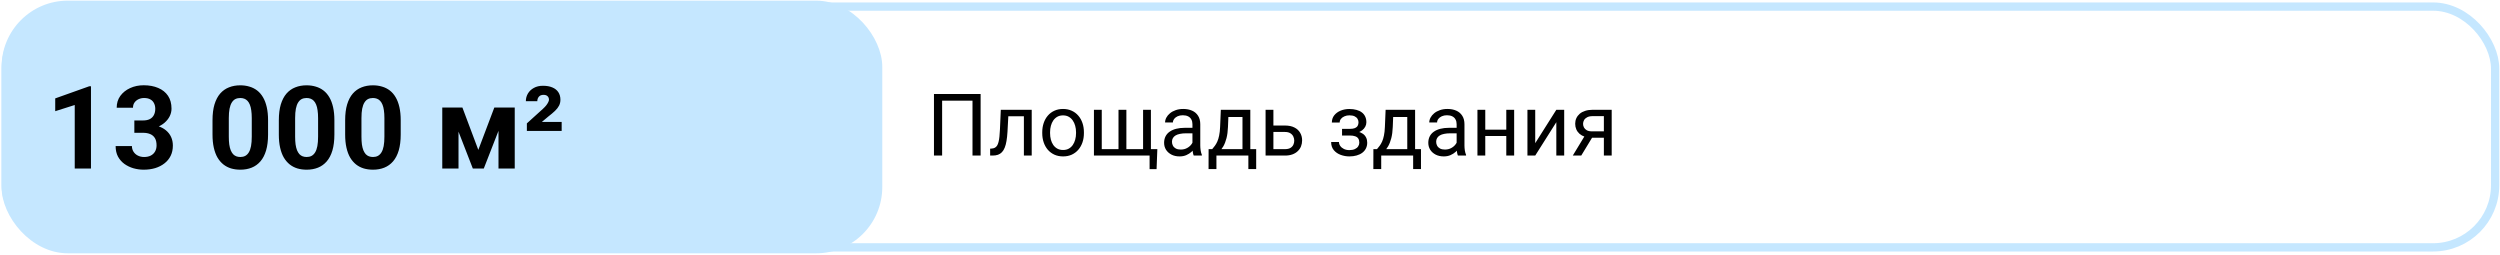
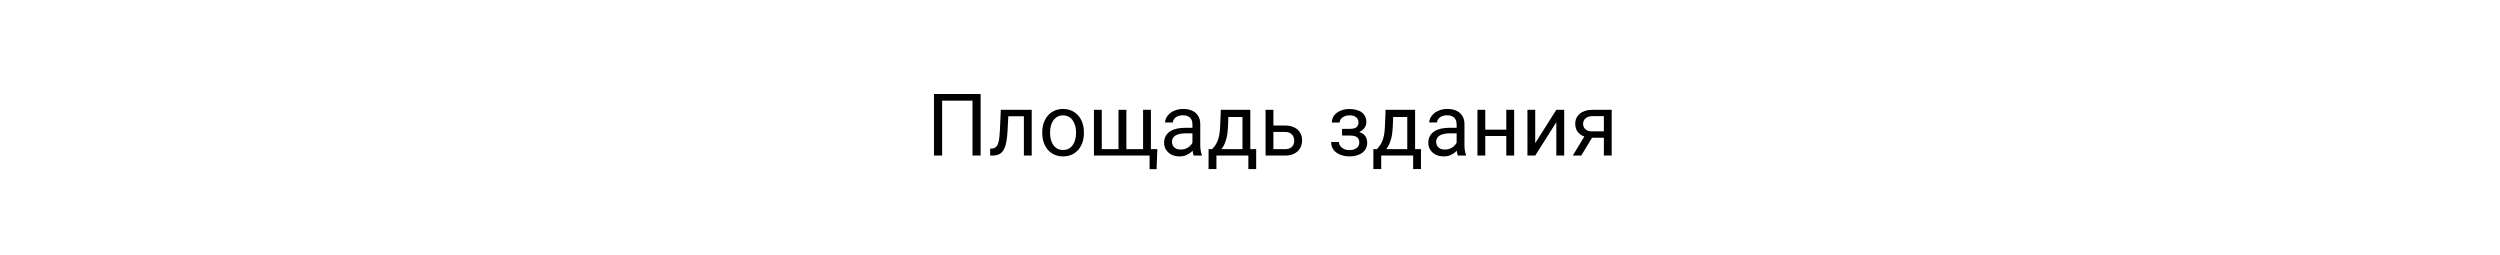
<svg xmlns="http://www.w3.org/2000/svg" width="481" height="49" viewBox="0 0 481 49" fill="none">
-   <rect x="1.102" y="1.269" width="478.963" height="46.324" rx="11.947" stroke="#C5E7FF" stroke-width="1.593" />
-   <rect x="0.306" y="0.125" width="169.444" height="48.611" rx="12.744" fill="#C5E7FF" />
-   <path d="M17.504 16.599V32.431H14.379V20.202L10.625 21.395V18.932L17.168 16.599H17.504ZM25.848 23.175H27.519C28.055 23.175 28.496 23.085 28.843 22.904C29.19 22.716 29.447 22.455 29.613 22.122C29.787 21.782 29.874 21.388 29.874 20.94C29.874 20.535 29.794 20.177 29.635 19.866C29.483 19.547 29.248 19.301 28.93 19.128C28.611 18.947 28.21 18.856 27.725 18.856C27.342 18.856 26.988 18.932 26.662 19.084C26.337 19.236 26.076 19.45 25.881 19.724C25.685 19.999 25.588 20.332 25.588 20.723H22.452C22.452 19.855 22.683 19.099 23.146 18.455C23.617 17.811 24.246 17.308 25.034 16.947C25.823 16.585 26.691 16.404 27.639 16.404C28.709 16.404 29.646 16.578 30.449 16.925C31.252 17.265 31.878 17.768 32.326 18.433C32.775 19.099 32.999 19.923 32.999 20.907C32.999 21.406 32.883 21.891 32.652 22.361C32.42 22.824 32.087 23.244 31.653 23.62C31.227 23.989 30.706 24.285 30.091 24.51C29.476 24.727 28.785 24.835 28.018 24.835H25.848V23.175ZM25.848 25.551V23.935H28.018C28.879 23.935 29.635 24.032 30.286 24.227C30.937 24.423 31.483 24.705 31.925 25.074C32.366 25.436 32.699 25.866 32.923 26.365C33.147 26.857 33.259 27.403 33.259 28.004C33.259 28.741 33.118 29.4 32.836 29.978C32.554 30.55 32.156 31.035 31.642 31.432C31.136 31.83 30.543 32.134 29.863 32.344C29.183 32.546 28.442 32.648 27.639 32.648C26.973 32.648 26.318 32.557 25.675 32.376C25.038 32.188 24.459 31.91 23.939 31.541C23.425 31.165 23.012 30.695 22.701 30.13C22.398 29.559 22.246 28.883 22.246 28.101H25.382C25.382 28.506 25.483 28.868 25.685 29.186C25.888 29.505 26.166 29.754 26.521 29.935C26.883 30.116 27.284 30.206 27.725 30.206C28.224 30.206 28.651 30.116 29.006 29.935C29.367 29.747 29.642 29.486 29.83 29.154C30.026 28.814 30.123 28.419 30.123 27.971C30.123 27.392 30.018 26.929 29.809 26.582C29.599 26.228 29.299 25.967 28.908 25.801C28.517 25.634 28.055 25.551 27.519 25.551H25.848ZM51.575 23.142V25.877C51.575 27.063 51.449 28.087 51.195 28.948C50.942 29.801 50.577 30.503 50.099 31.053C49.629 31.595 49.069 31.997 48.418 32.257C47.767 32.517 47.043 32.648 46.248 32.648C45.611 32.648 45.018 32.568 44.468 32.409C43.918 32.243 43.423 31.986 42.981 31.639C42.547 31.291 42.171 30.854 41.853 30.326C41.542 29.79 41.303 29.154 41.137 28.416C40.97 27.678 40.887 26.832 40.887 25.877V23.142C40.887 21.956 41.014 20.94 41.267 20.093C41.528 19.24 41.893 18.542 42.363 17.999C42.84 17.457 43.405 17.059 44.056 16.806C44.707 16.545 45.43 16.415 46.226 16.415C46.862 16.415 47.452 16.498 47.995 16.665C48.544 16.824 49.04 17.073 49.481 17.413C49.922 17.753 50.298 18.191 50.609 18.726C50.92 19.254 51.159 19.887 51.326 20.625C51.492 21.356 51.575 22.195 51.575 23.142ZM48.439 26.289V22.719C48.439 22.148 48.407 21.649 48.342 21.222C48.284 20.795 48.193 20.433 48.07 20.137C47.947 19.833 47.795 19.587 47.615 19.399C47.434 19.211 47.228 19.073 46.996 18.987C46.765 18.9 46.508 18.856 46.226 18.856C45.871 18.856 45.557 18.925 45.282 19.063C45.014 19.2 44.786 19.421 44.598 19.724C44.41 20.021 44.265 20.419 44.164 20.918C44.07 21.41 44.023 22.01 44.023 22.719V26.289C44.023 26.861 44.052 27.363 44.11 27.797C44.175 28.231 44.269 28.604 44.392 28.915C44.522 29.219 44.674 29.468 44.848 29.664C45.029 29.852 45.235 29.989 45.466 30.076C45.705 30.163 45.965 30.206 46.248 30.206C46.595 30.206 46.902 30.138 47.17 30C47.445 29.855 47.676 29.631 47.864 29.327C48.06 29.016 48.204 28.611 48.298 28.112C48.392 27.613 48.439 27.005 48.439 26.289ZM64.336 23.142V25.877C64.336 27.063 64.209 28.087 63.956 28.948C63.703 29.801 63.337 30.503 62.86 31.053C62.39 31.595 61.829 31.997 61.178 32.257C60.527 32.517 59.804 32.648 59.008 32.648C58.371 32.648 57.778 32.568 57.228 32.409C56.679 32.243 56.183 31.986 55.742 31.639C55.308 31.291 54.932 30.854 54.613 30.326C54.302 29.79 54.064 29.154 53.897 28.416C53.731 27.678 53.648 26.832 53.648 25.877V23.142C53.648 21.956 53.774 20.94 54.027 20.093C54.288 19.24 54.653 18.542 55.123 17.999C55.601 17.457 56.165 17.059 56.816 16.806C57.467 16.545 58.191 16.415 58.986 16.415C59.623 16.415 60.212 16.498 60.755 16.665C61.305 16.824 61.8 17.073 62.241 17.413C62.683 17.753 63.059 18.191 63.37 18.726C63.681 19.254 63.92 19.887 64.086 20.625C64.252 21.356 64.336 22.195 64.336 23.142ZM61.2 26.289V22.719C61.2 22.148 61.167 21.649 61.102 21.222C61.044 20.795 60.954 20.433 60.831 20.137C60.708 19.833 60.556 19.587 60.375 19.399C60.194 19.211 59.988 19.073 59.757 18.987C59.525 18.9 59.268 18.856 58.986 18.856C58.632 18.856 58.317 18.925 58.042 19.063C57.775 19.2 57.547 19.421 57.359 19.724C57.17 20.021 57.026 20.419 56.925 20.918C56.831 21.41 56.783 22.01 56.783 22.719V26.289C56.783 26.861 56.812 27.363 56.87 27.797C56.935 28.231 57.029 28.604 57.152 28.915C57.283 29.219 57.435 29.468 57.608 29.664C57.789 29.852 57.995 29.989 58.227 30.076C58.465 30.163 58.726 30.206 59.008 30.206C59.355 30.206 59.663 30.138 59.93 30C60.205 29.855 60.437 29.631 60.625 29.327C60.82 29.016 60.965 28.611 61.059 28.112C61.153 27.613 61.2 27.005 61.2 26.289ZM77.096 23.142V25.877C77.096 27.063 76.969 28.087 76.716 28.948C76.463 29.801 76.098 30.503 75.62 31.053C75.15 31.595 74.59 31.997 73.939 32.257C73.287 32.517 72.564 32.648 71.768 32.648C71.132 32.648 70.539 32.568 69.989 32.409C69.439 32.243 68.944 31.986 68.502 31.639C68.068 31.291 67.692 30.854 67.374 30.326C67.063 29.79 66.824 29.154 66.658 28.416C66.491 27.678 66.408 26.832 66.408 25.877V23.142C66.408 21.956 66.535 20.94 66.788 20.093C67.048 19.24 67.414 18.542 67.884 17.999C68.361 17.457 68.925 17.059 69.576 16.806C70.228 16.545 70.951 16.415 71.747 16.415C72.383 16.415 72.973 16.498 73.515 16.665C74.065 16.824 74.561 17.073 75.002 17.413C75.443 17.753 75.819 18.191 76.13 18.726C76.441 19.254 76.68 19.887 76.847 20.625C77.013 21.356 77.096 22.195 77.096 23.142ZM73.96 26.289V22.719C73.96 22.148 73.928 21.649 73.862 21.222C73.805 20.795 73.714 20.433 73.591 20.137C73.468 19.833 73.316 19.587 73.135 19.399C72.955 19.211 72.749 19.073 72.517 18.987C72.286 18.9 72.029 18.856 71.747 18.856C71.392 18.856 71.078 18.925 70.803 19.063C70.535 19.2 70.307 19.421 70.119 19.724C69.931 20.021 69.786 20.419 69.685 20.918C69.591 21.41 69.544 22.01 69.544 22.719V26.289C69.544 26.861 69.573 27.363 69.631 27.797C69.696 28.231 69.79 28.604 69.913 28.915C70.043 29.219 70.195 29.468 70.369 29.664C70.549 29.852 70.756 29.989 70.987 30.076C71.226 30.163 71.486 30.206 71.768 30.206C72.116 30.206 72.423 30.138 72.691 30C72.966 29.855 73.197 29.631 73.385 29.327C73.58 29.016 73.725 28.611 73.819 28.112C73.913 27.613 73.96 27.005 73.96 26.289ZM92.027 28.839L95.108 20.69H97.658L93.079 32.431H90.974L86.417 20.69H88.967L92.027 28.839ZM88.218 20.69V32.431H85.093V20.69H88.218ZM95.911 32.431V20.69H99.036V32.431H95.911ZM108.064 23.457V25.193H101.369V23.739L104.472 20.929C104.74 20.683 104.957 20.451 105.123 20.235C105.29 20.01 105.413 19.811 105.492 19.638C105.579 19.457 105.623 19.309 105.623 19.193C105.623 18.911 105.532 18.683 105.351 18.509C105.178 18.336 104.917 18.249 104.57 18.249C104.172 18.249 103.872 18.372 103.669 18.618C103.474 18.856 103.376 19.142 103.376 19.475H101.174C101.174 18.932 101.308 18.437 101.575 17.988C101.843 17.54 102.223 17.182 102.715 16.914C103.206 16.639 103.792 16.502 104.472 16.502C105.181 16.502 105.785 16.61 106.284 16.827C106.784 17.037 107.163 17.341 107.424 17.739C107.691 18.137 107.825 18.618 107.825 19.182C107.825 19.602 107.738 19.981 107.565 20.321C107.391 20.661 107.131 20.998 106.784 21.33C106.436 21.663 105.995 22.036 105.46 22.448L104.255 23.457H108.064Z" fill="black" />
  <path d="M188.671 18.082V29.931H187.108V19.367H181.265V29.931H179.695V18.082H188.671ZM197.175 21.125V22.37H192.919V21.125H197.175ZM198.502 21.125V29.931H196.996V21.125H198.502ZM192.553 21.125H194.066L193.839 25.373C193.801 26.03 193.738 26.61 193.651 27.115C193.57 27.614 193.456 28.043 193.31 28.401C193.169 28.759 192.989 29.052 192.772 29.28C192.561 29.502 192.306 29.668 192.007 29.776C191.709 29.879 191.365 29.931 190.974 29.931H190.502V28.604L190.827 28.58C191.061 28.564 191.259 28.509 191.422 28.417C191.59 28.325 191.731 28.189 191.845 28.01C191.959 27.826 192.051 27.59 192.121 27.302C192.197 27.015 192.254 26.673 192.292 26.277C192.336 25.881 192.368 25.419 192.39 24.893L192.553 21.125ZM200.528 25.626V25.439C200.528 24.804 200.62 24.215 200.805 23.672C200.989 23.125 201.255 22.65 201.602 22.248C201.949 21.841 202.37 21.527 202.864 21.304C203.357 21.076 203.911 20.963 204.524 20.963C205.142 20.963 205.698 21.076 206.192 21.304C206.691 21.527 207.114 21.841 207.462 22.248C207.814 22.65 208.083 23.125 208.267 23.672C208.452 24.215 208.544 24.804 208.544 25.439V25.626C208.544 26.26 208.452 26.849 208.267 27.392C208.083 27.934 207.814 28.409 207.462 28.816C207.114 29.217 206.694 29.532 206.2 29.76C205.712 29.982 205.159 30.093 204.54 30.093C203.922 30.093 203.365 29.982 202.872 29.76C202.378 29.532 201.955 29.217 201.602 28.816C201.255 28.409 200.989 27.934 200.805 27.392C200.62 26.849 200.528 26.26 200.528 25.626ZM202.034 25.439V25.626C202.034 26.065 202.085 26.48 202.188 26.871C202.291 27.256 202.446 27.598 202.652 27.896C202.864 28.195 203.127 28.431 203.441 28.604C203.756 28.772 204.122 28.856 204.54 28.856C204.952 28.856 205.313 28.772 205.622 28.604C205.937 28.431 206.197 28.195 206.404 27.896C206.61 27.598 206.764 27.256 206.868 26.871C206.976 26.48 207.03 26.065 207.03 25.626V25.439C207.03 25.004 206.976 24.595 206.868 24.21C206.764 23.819 206.607 23.474 206.396 23.176C206.189 22.872 205.929 22.634 205.614 22.46C205.305 22.286 204.942 22.2 204.524 22.2C204.111 22.2 203.748 22.286 203.433 22.46C203.124 22.634 202.864 22.872 202.652 23.176C202.446 23.474 202.291 23.819 202.188 24.21C202.085 24.595 202.034 25.004 202.034 25.439ZM222.672 28.694L222.525 32.543H221.182V29.931H220.035V28.694H222.672ZM210.473 21.125H211.978V28.694H215.201V21.125H216.715V28.694H219.929V21.125H221.435V29.931H210.473V21.125ZM229.426 28.425V23.892C229.426 23.545 229.356 23.244 229.215 22.989C229.079 22.729 228.873 22.528 228.596 22.387C228.319 22.246 227.978 22.175 227.571 22.175C227.191 22.175 226.857 22.24 226.57 22.37C226.288 22.501 226.065 22.672 225.902 22.883C225.745 23.095 225.666 23.323 225.666 23.567H224.161C224.161 23.252 224.242 22.94 224.405 22.631C224.568 22.322 224.801 22.042 225.105 21.793C225.414 21.538 225.783 21.337 226.212 21.19C226.646 21.038 227.128 20.963 227.66 20.963C228.3 20.963 228.865 21.071 229.353 21.288C229.847 21.505 230.232 21.833 230.508 22.273C230.791 22.707 230.932 23.252 230.932 23.909V28.01C230.932 28.303 230.956 28.615 231.005 28.946C231.059 29.277 231.138 29.562 231.241 29.8V29.931H229.67C229.594 29.757 229.535 29.526 229.491 29.239C229.448 28.946 229.426 28.675 229.426 28.425ZM229.687 24.592L229.703 25.65H228.181C227.752 25.65 227.37 25.685 227.034 25.756C226.697 25.821 226.415 25.921 226.187 26.057C225.959 26.193 225.786 26.363 225.666 26.57C225.547 26.77 225.487 27.006 225.487 27.278C225.487 27.554 225.55 27.807 225.674 28.035C225.799 28.262 225.986 28.444 226.236 28.58C226.491 28.71 226.803 28.775 227.172 28.775C227.633 28.775 228.04 28.677 228.393 28.482C228.745 28.287 229.025 28.048 229.231 27.766C229.442 27.484 229.556 27.21 229.573 26.944L230.215 27.668C230.178 27.896 230.074 28.148 229.906 28.425C229.738 28.702 229.513 28.968 229.231 29.223C228.954 29.472 228.623 29.681 228.238 29.849C227.858 30.012 227.43 30.093 226.952 30.093C226.355 30.093 225.832 29.977 225.382 29.744C224.937 29.51 224.589 29.198 224.34 28.808C224.096 28.412 223.974 27.969 223.974 27.481C223.974 27.009 224.066 26.594 224.25 26.236C224.435 25.872 224.701 25.571 225.048 25.333C225.395 25.088 225.813 24.904 226.301 24.779C226.789 24.654 227.335 24.592 227.937 24.592H229.687ZM234.887 21.125H236.392L236.262 24.421C236.229 25.257 236.135 25.978 235.977 26.586C235.82 27.194 235.619 27.712 235.375 28.14C235.131 28.564 234.857 28.919 234.553 29.206C234.255 29.494 233.945 29.735 233.625 29.931H232.877L232.917 28.702L233.227 28.694C233.406 28.482 233.579 28.265 233.747 28.043C233.916 27.815 234.07 27.546 234.211 27.237C234.352 26.922 234.469 26.54 234.561 26.09C234.659 25.634 234.721 25.078 234.748 24.421L234.887 21.125ZM235.261 21.125H240.559V29.931H239.053V22.517H235.261V21.125ZM232.535 28.694H241.69V32.527H240.185V29.931H234.04V32.527H232.527L232.535 28.694ZM244.595 24.153H247.24C247.951 24.153 248.55 24.277 249.039 24.527C249.527 24.771 249.896 25.11 250.146 25.544C250.4 25.973 250.528 26.461 250.528 27.009C250.528 27.416 250.457 27.799 250.316 28.157C250.175 28.509 249.964 28.819 249.682 29.084C249.405 29.35 249.06 29.559 248.648 29.711C248.241 29.857 247.772 29.931 247.24 29.931H243.497V21.125H245.002V28.694H247.24C247.674 28.694 248.021 28.615 248.282 28.458C248.542 28.3 248.729 28.097 248.843 27.847C248.957 27.598 249.014 27.337 249.014 27.066C249.014 26.8 248.957 26.54 248.843 26.285C248.729 26.03 248.542 25.818 248.282 25.65C248.021 25.477 247.674 25.39 247.24 25.39H244.595V24.153ZM259.83 25.723H258.21V24.796H259.708C260.125 24.796 260.456 24.744 260.701 24.641C260.945 24.532 261.118 24.383 261.221 24.193C261.324 24.003 261.376 23.781 261.376 23.526C261.376 23.298 261.316 23.084 261.197 22.883C261.083 22.677 260.899 22.512 260.644 22.387C260.389 22.256 260.047 22.191 259.618 22.191C259.271 22.191 258.956 22.254 258.674 22.379C258.392 22.498 258.167 22.663 257.999 22.875C257.836 23.081 257.755 23.314 257.755 23.575H256.249C256.249 23.038 256.401 22.577 256.705 22.191C257.014 21.801 257.424 21.5 257.934 21.288C258.449 21.076 259.011 20.971 259.618 20.971C260.128 20.971 260.584 21.028 260.985 21.142C261.392 21.25 261.737 21.413 262.019 21.63C262.301 21.841 262.515 22.107 262.662 22.427C262.814 22.742 262.89 23.108 262.89 23.526C262.89 23.824 262.819 24.107 262.678 24.372C262.537 24.638 262.334 24.874 262.068 25.08C261.802 25.281 261.479 25.439 261.099 25.552C260.725 25.666 260.302 25.723 259.83 25.723ZM258.21 25.154H259.83C260.356 25.154 260.82 25.205 261.221 25.308C261.623 25.406 261.959 25.552 262.23 25.748C262.502 25.943 262.705 26.184 262.841 26.472C262.982 26.754 263.052 27.08 263.052 27.449C263.052 27.861 262.968 28.233 262.8 28.564C262.637 28.889 262.404 29.166 262.1 29.394C261.796 29.621 261.433 29.795 261.01 29.914C260.592 30.034 260.128 30.093 259.618 30.093C259.049 30.093 258.495 29.996 257.958 29.8C257.421 29.605 256.979 29.304 256.632 28.897C256.284 28.485 256.111 27.961 256.111 27.326H257.616C257.616 27.592 257.7 27.845 257.868 28.083C258.037 28.322 258.27 28.515 258.568 28.661C258.872 28.808 259.222 28.881 259.618 28.881C260.041 28.881 260.394 28.816 260.676 28.686C260.958 28.555 261.17 28.382 261.311 28.165C261.457 27.948 261.531 27.712 261.531 27.457C261.531 27.126 261.465 26.86 261.335 26.659C261.205 26.458 261.004 26.312 260.733 26.22C260.467 26.122 260.125 26.073 259.708 26.073H258.21V25.154ZM266.592 21.125H268.098L267.968 24.421C267.935 25.257 267.84 25.978 267.683 26.586C267.526 27.194 267.325 27.712 267.081 28.14C266.837 28.564 266.563 28.919 266.259 29.206C265.96 29.494 265.651 29.735 265.331 29.931H264.582L264.623 28.702L264.932 28.694C265.111 28.482 265.285 28.265 265.453 28.043C265.621 27.815 265.776 27.546 265.917 27.237C266.058 26.922 266.175 26.54 266.267 26.09C266.365 25.634 266.427 25.078 266.454 24.421L266.592 21.125ZM266.967 21.125H272.265V29.931H270.759V22.517H266.967V21.125ZM264.241 28.694H273.396V32.527H271.89V29.931H265.746V32.527H264.232L264.241 28.694ZM280.256 28.425V23.892C280.256 23.545 280.186 23.244 280.045 22.989C279.909 22.729 279.703 22.528 279.426 22.387C279.149 22.246 278.808 22.175 278.401 22.175C278.021 22.175 277.687 22.24 277.4 22.37C277.118 22.501 276.895 22.672 276.732 22.883C276.575 23.095 276.496 23.323 276.496 23.567H274.991C274.991 23.252 275.072 22.94 275.235 22.631C275.398 22.322 275.631 22.042 275.935 21.793C276.244 21.538 276.613 21.337 277.042 21.19C277.476 21.038 277.959 20.963 278.49 20.963C279.13 20.963 279.695 21.071 280.183 21.288C280.677 21.505 281.062 21.833 281.339 22.273C281.621 22.707 281.762 23.252 281.762 23.909V28.01C281.762 28.303 281.786 28.615 281.835 28.946C281.889 29.277 281.968 29.562 282.071 29.8V29.931H280.5C280.424 29.757 280.365 29.526 280.321 29.239C280.278 28.946 280.256 28.675 280.256 28.425ZM280.517 24.592L280.533 25.65H279.011C278.582 25.65 278.2 25.685 277.864 25.756C277.527 25.821 277.245 25.921 277.017 26.057C276.789 26.193 276.616 26.363 276.496 26.57C276.377 26.77 276.317 27.006 276.317 27.278C276.317 27.554 276.38 27.807 276.505 28.035C276.629 28.262 276.817 28.444 277.066 28.58C277.321 28.71 277.633 28.775 278.002 28.775C278.463 28.775 278.87 28.677 279.223 28.482C279.575 28.287 279.855 28.048 280.061 27.766C280.272 27.484 280.386 27.21 280.403 26.944L281.046 27.668C281.008 27.896 280.905 28.148 280.736 28.425C280.568 28.702 280.343 28.968 280.061 29.223C279.784 29.472 279.453 29.681 279.068 29.849C278.688 30.012 278.26 30.093 277.782 30.093C277.185 30.093 276.662 29.977 276.212 29.744C275.767 29.51 275.419 29.198 275.17 28.808C274.926 28.412 274.804 27.969 274.804 27.481C274.804 27.009 274.896 26.594 275.08 26.236C275.265 25.872 275.531 25.571 275.878 25.333C276.225 25.088 276.643 24.904 277.131 24.779C277.619 24.654 278.165 24.592 278.767 24.592H280.517ZM290.103 24.942V26.163H285.448V24.942H290.103ZM285.766 21.125V29.931H284.26V21.125H285.766ZM291.324 21.125V29.931H289.81V21.125H291.324ZM295.377 27.546L299.437 21.125H300.951V29.931H299.437V23.51L295.377 29.931H293.879V21.125H295.377V27.546ZM305.15 25.731H306.778L304.231 29.931H302.603L305.15 25.731ZM306.412 21.125H310.09V29.931H308.585V22.346H306.412C305.983 22.346 305.633 22.419 305.362 22.566C305.091 22.707 304.893 22.891 304.768 23.119C304.643 23.347 304.581 23.583 304.581 23.827C304.581 24.066 304.638 24.296 304.752 24.519C304.866 24.736 305.045 24.915 305.289 25.056C305.533 25.197 305.848 25.268 306.233 25.268H308.992V26.505H306.233C305.728 26.505 305.281 26.437 304.89 26.301C304.499 26.166 304.168 25.978 303.897 25.74C303.626 25.495 303.42 25.211 303.279 24.885C303.138 24.554 303.067 24.196 303.067 23.811C303.067 23.426 303.14 23.07 303.287 22.745C303.439 22.419 303.656 22.134 303.938 21.89C304.225 21.646 304.575 21.459 304.988 21.329C305.405 21.193 305.88 21.125 306.412 21.125Z" fill="black" />
</svg>